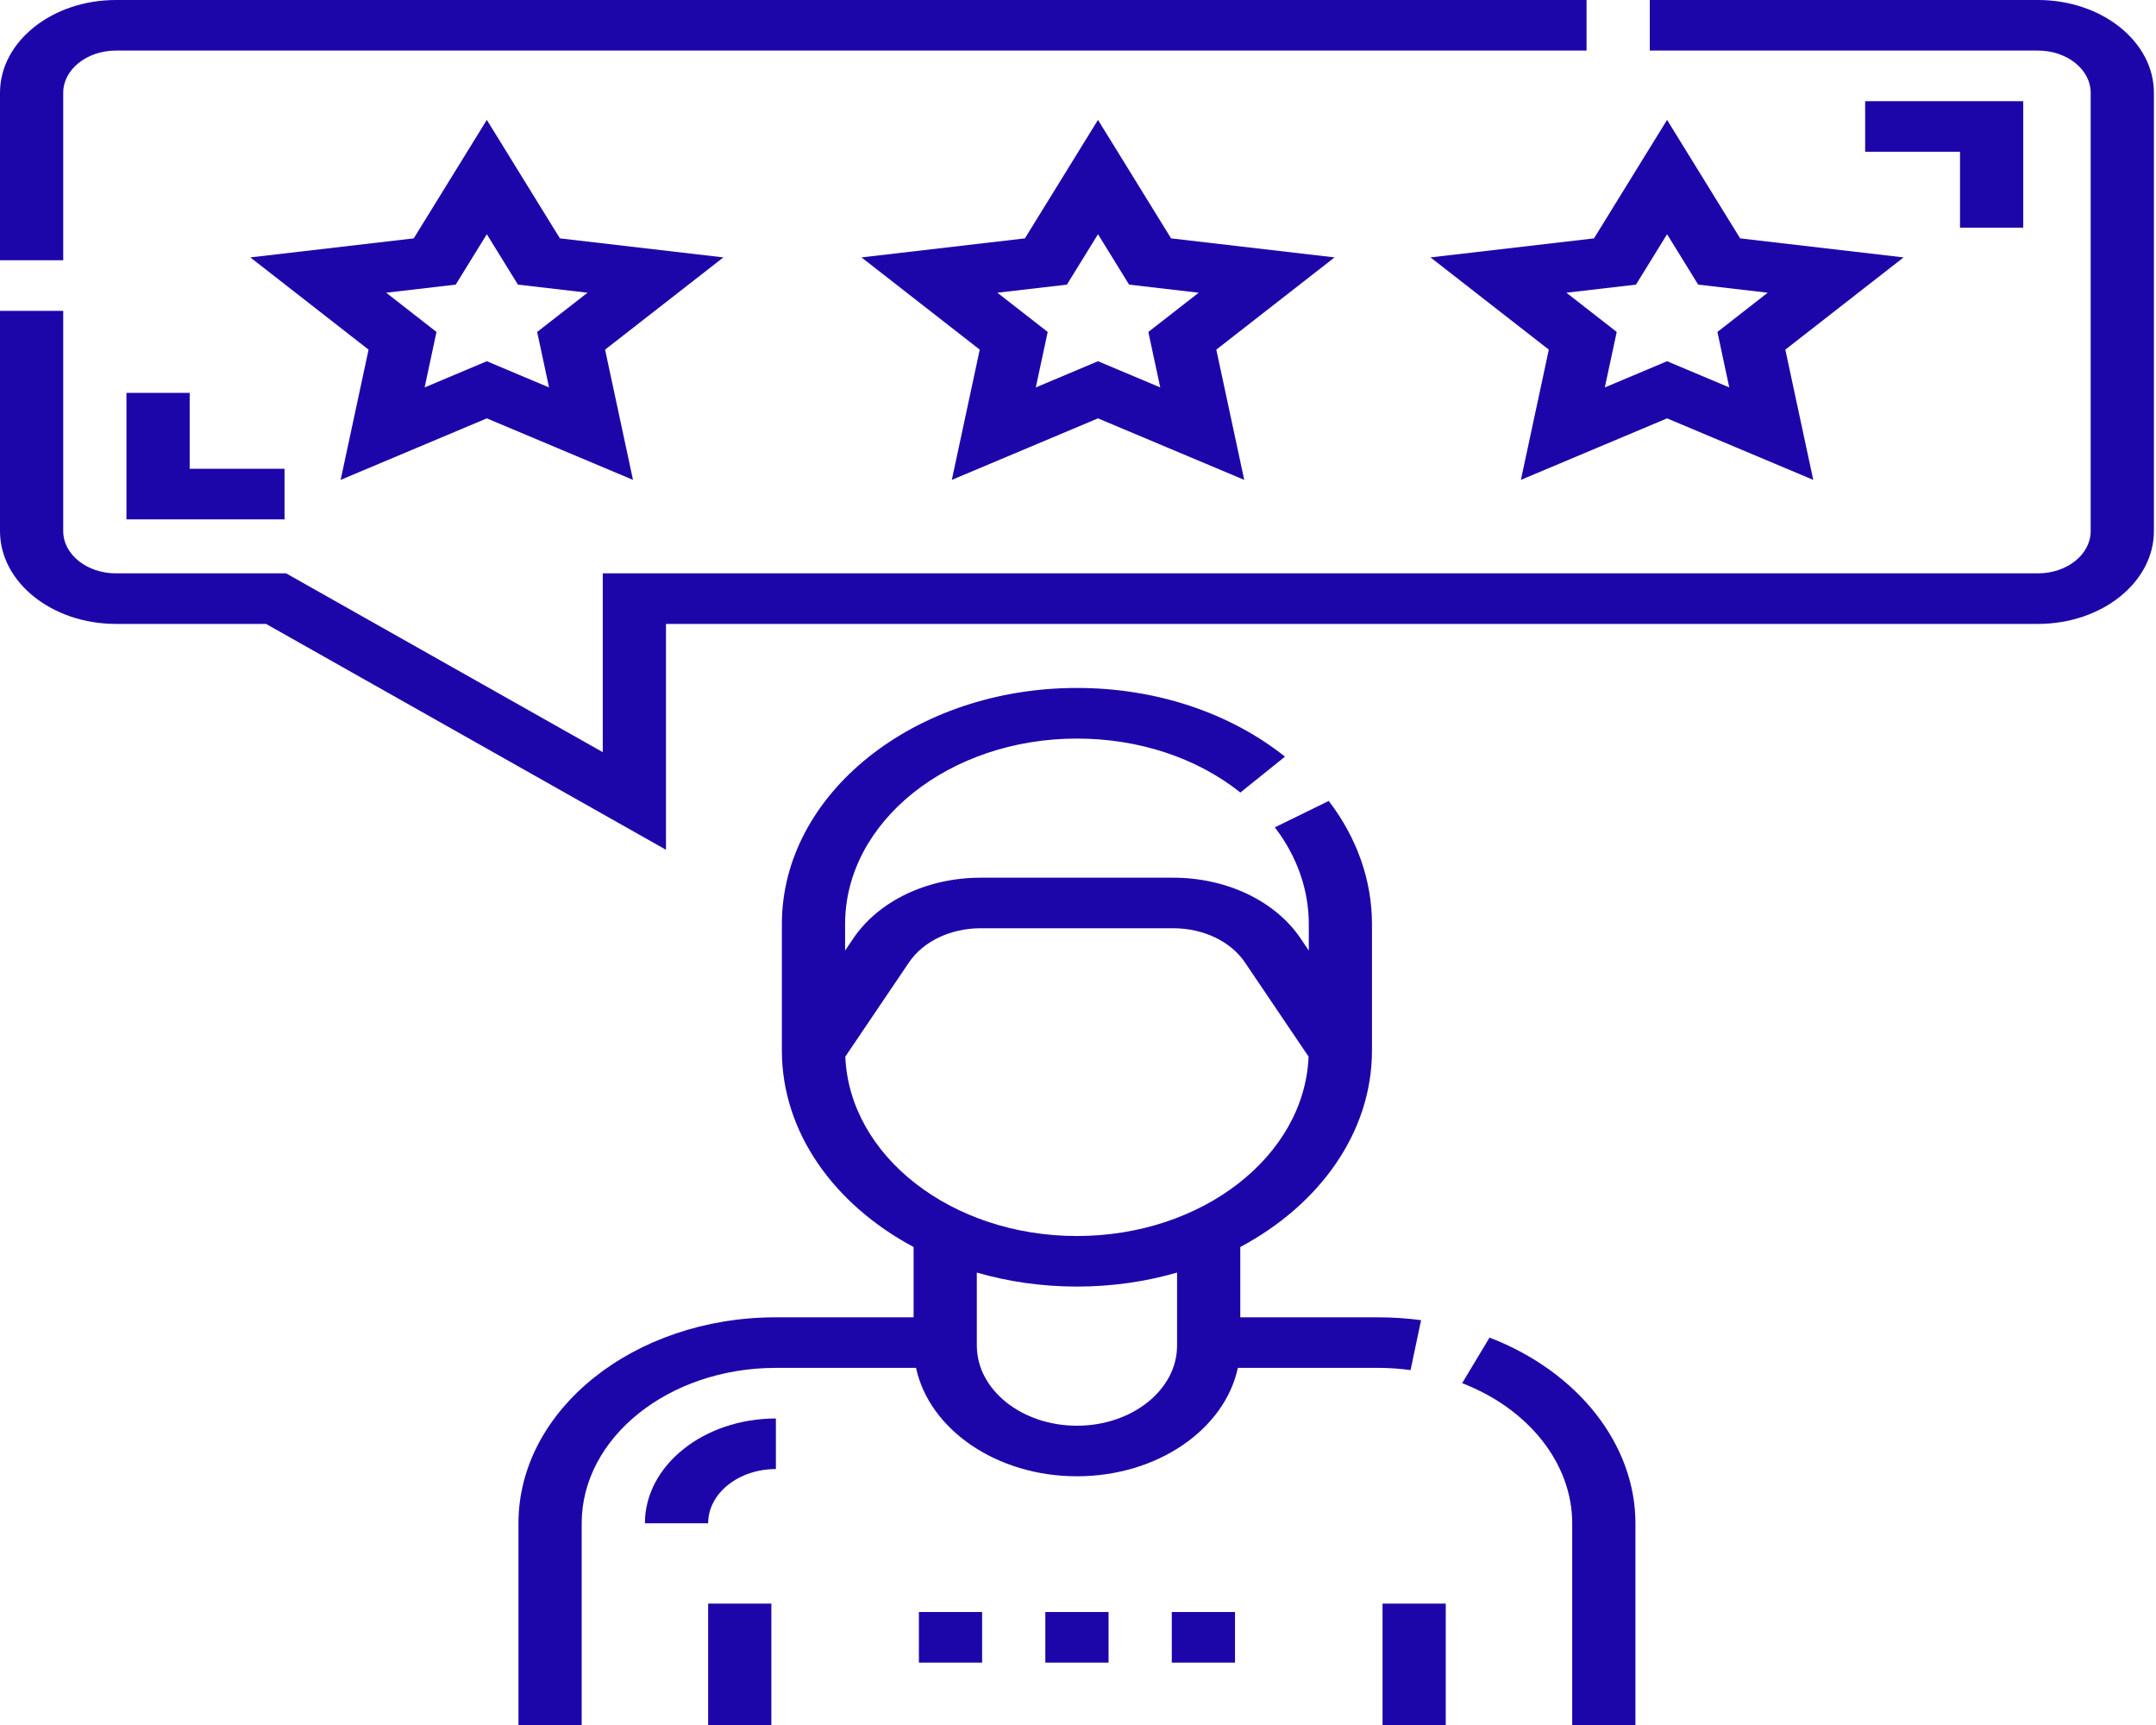
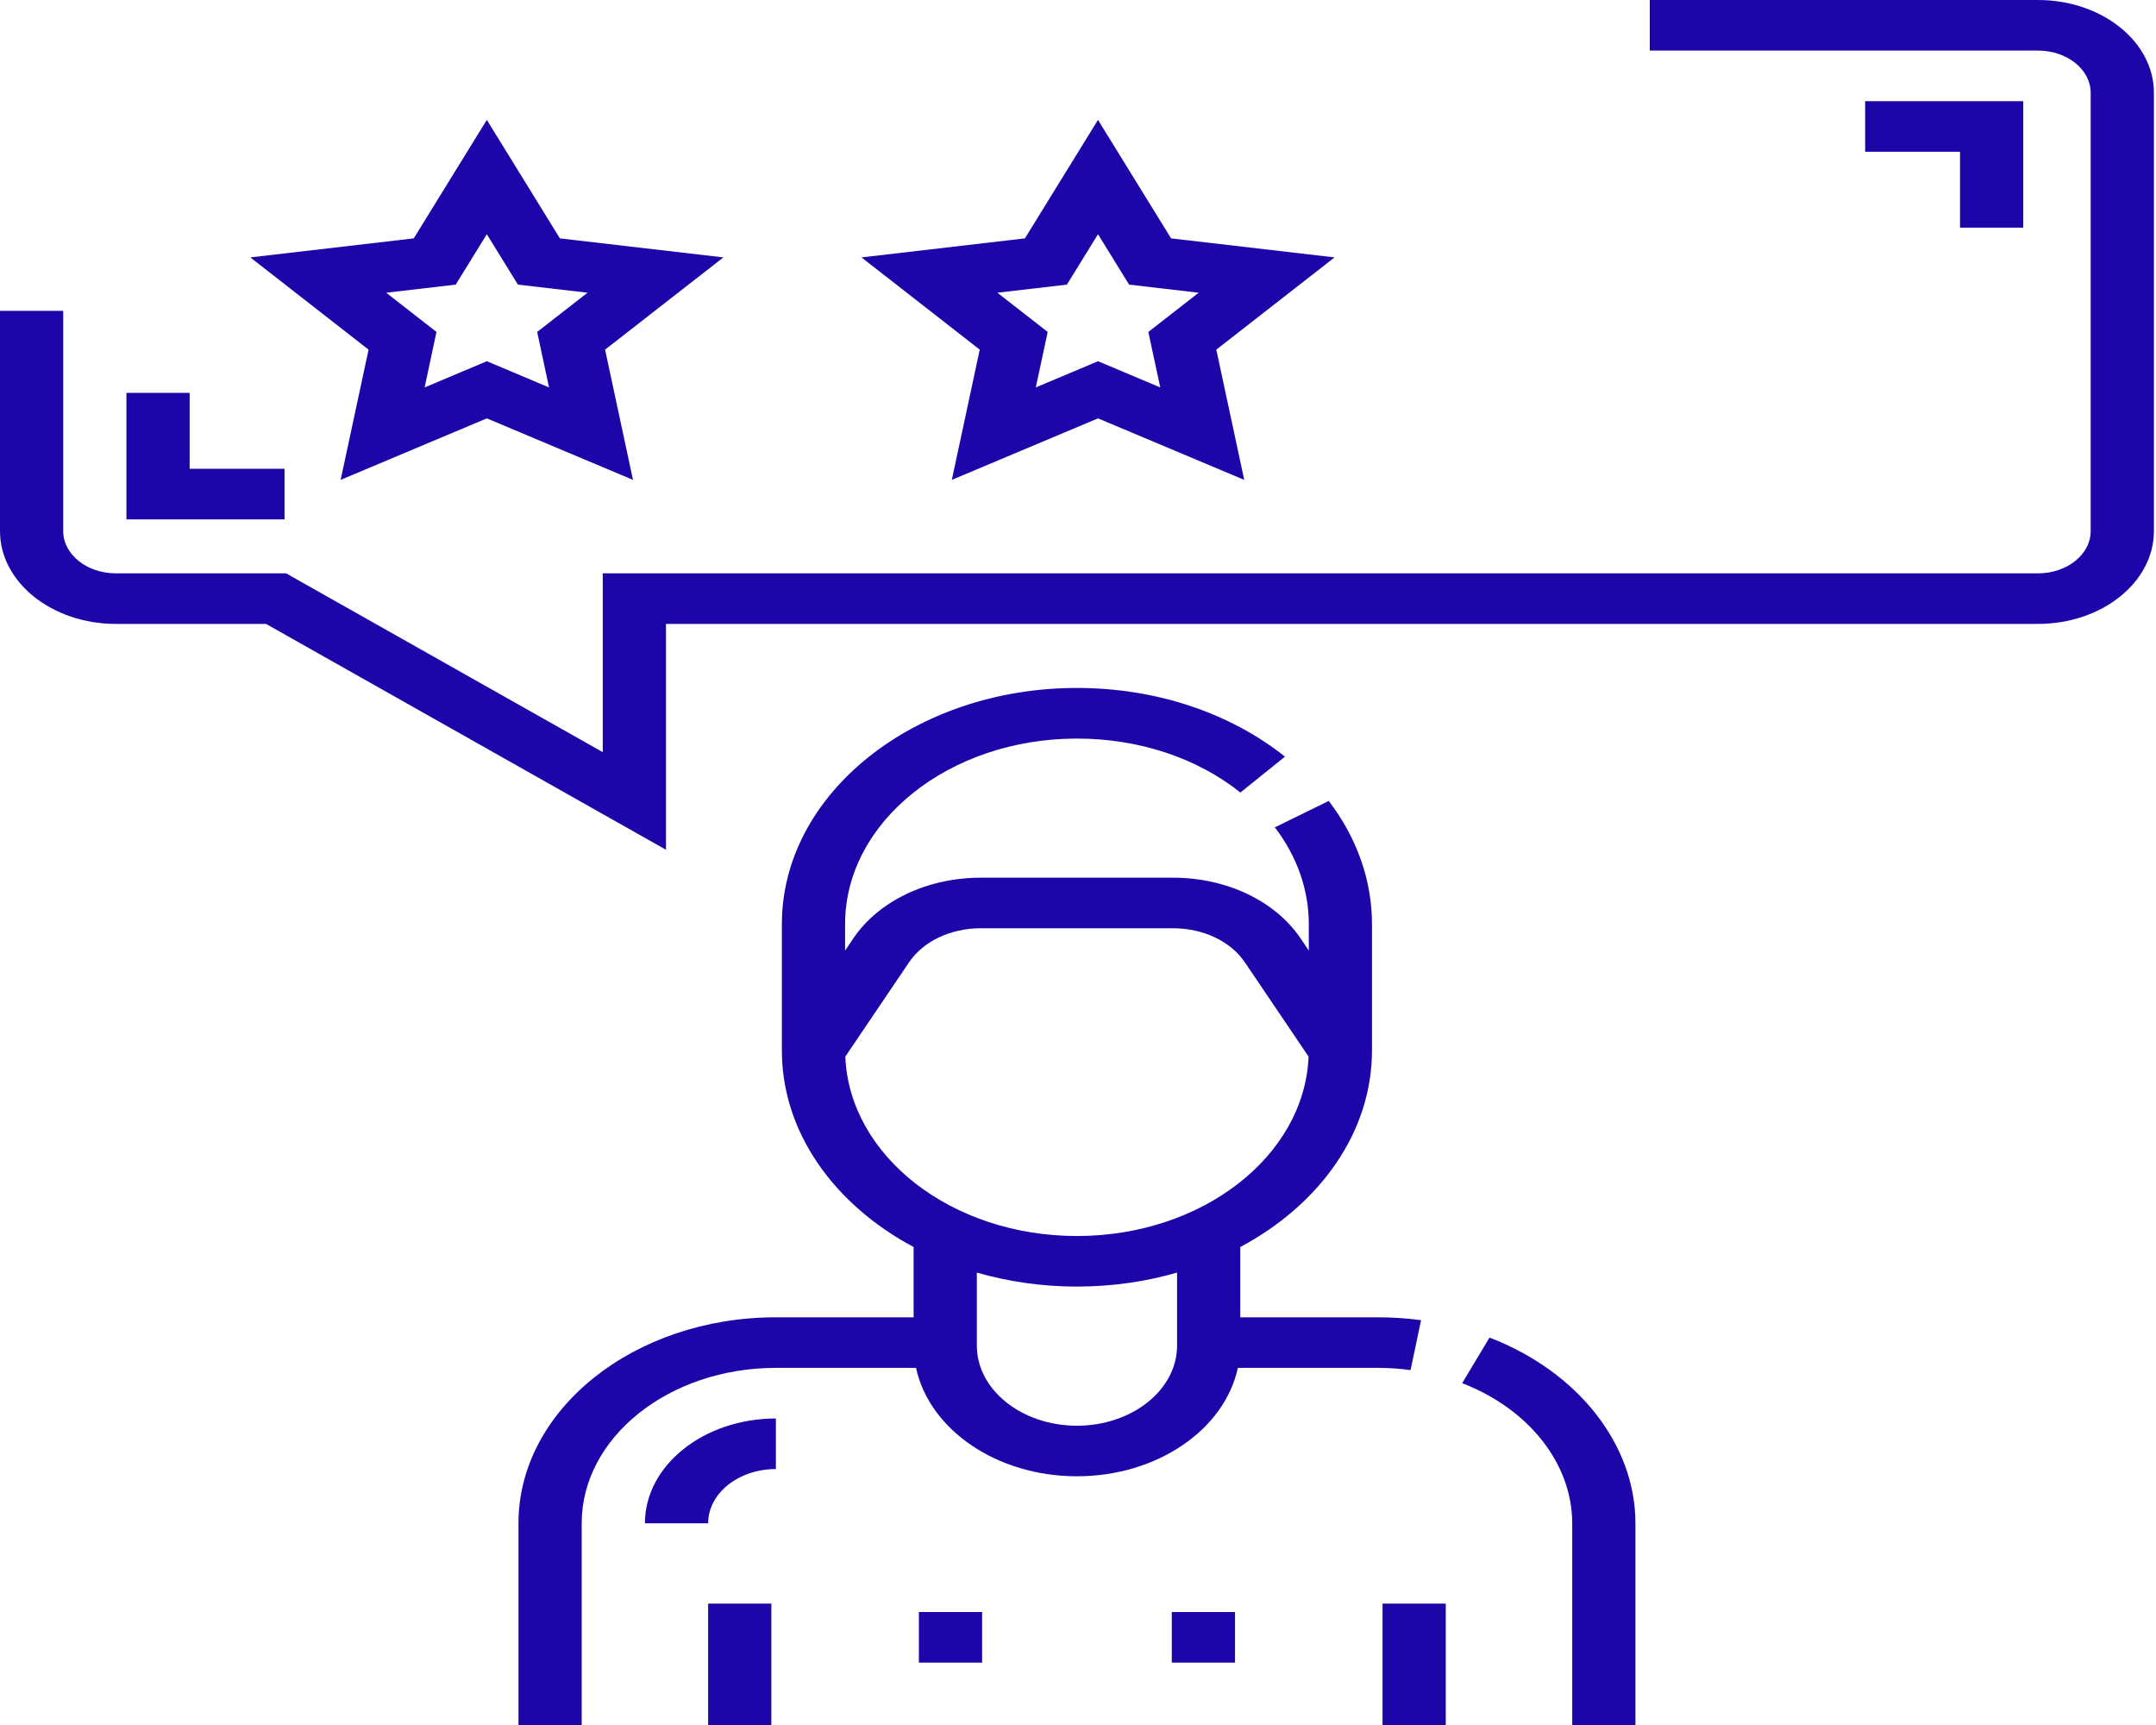
<svg xmlns="http://www.w3.org/2000/svg" width="40" height="32" viewBox="0 0 40 32" fill="none">
  <path d="M26.365 24.49C26.103 24.455 25.834 24.437 25.567 24.437H23.011V23.133C24.483 22.347 25.454 21.007 25.454 19.488V17.142C25.454 16.334 25.177 15.544 24.652 14.858L23.652 15.348C24.064 15.886 24.282 16.507 24.282 17.142V17.634L24.128 17.406C23.659 16.712 22.755 16.282 21.769 16.282H18.192C17.206 16.282 16.302 16.712 15.833 17.406L15.679 17.634V17.142C15.679 15.244 17.609 13.701 19.98 13.701C21.125 13.701 22.202 14.056 23.013 14.702L23.84 14.036C22.807 13.215 21.437 12.762 19.98 12.762C16.962 12.762 14.506 14.727 14.506 17.142V19.488C14.506 21.007 15.478 22.347 16.95 23.133V24.437H14.395C11.761 24.437 9.619 26.151 9.619 28.258V32H10.792V28.258C10.792 26.668 12.408 25.375 14.395 25.375H16.995C17.241 26.516 18.486 27.386 19.98 27.386C21.475 27.386 22.72 26.516 22.966 25.375H25.567C25.769 25.375 25.972 25.389 26.17 25.416L26.365 24.49ZM21.838 24.962C21.838 25.781 21.005 26.448 19.98 26.448C18.956 26.448 18.123 25.781 18.123 24.962V23.607C18.703 23.775 19.329 23.867 19.98 23.867C20.632 23.867 21.258 23.775 21.838 23.607V24.962ZM19.98 22.929C17.656 22.929 15.758 21.446 15.683 19.601L16.865 17.852C17.129 17.462 17.637 17.22 18.192 17.22H21.769C22.324 17.22 22.832 17.462 23.096 17.852L24.278 19.601C24.203 21.446 22.304 22.929 19.98 22.929Z" fill="#1D06A9" />
  <path d="M27.635 24.813L27.127 25.659C28.368 26.137 29.169 27.157 29.169 28.258V32H30.342V28.258C30.342 26.798 29.28 25.447 27.635 24.813V24.813Z" fill="#1D06A9" />
  <path d="M25.65 29.748H26.823V32H25.65V29.748Z" fill="#1D06A9" />
  <path d="M13.138 29.748H14.311V32H13.138V29.748Z" fill="#1D06A9" />
  <path d="M10.388 4.422L9.032 2.224L7.676 4.422L4.644 4.775L6.838 6.486L6.32 8.902L9.032 7.761L11.744 8.902L11.226 6.486L13.421 4.775L10.388 4.422ZM10.186 7.187L9.032 6.701L7.878 7.187L8.098 6.158L7.165 5.43L8.455 5.28L9.032 4.345L9.609 5.28L10.9 5.43L9.966 6.158L10.186 7.187Z" fill="#1D06A9" />
  <path d="M21.727 4.422L20.371 2.224L19.015 4.422L15.983 4.775L18.177 6.486L17.659 8.902L20.371 7.761L23.084 8.902L22.566 6.486L24.76 4.775L21.727 4.422ZM21.526 7.187L20.371 6.701L19.217 7.187L19.438 6.158L18.504 5.43L19.794 5.28L20.371 4.345L20.948 5.28L22.239 5.43L21.305 6.158L21.526 7.187Z" fill="#1D06A9" />
-   <path d="M30.929 2.224L29.573 4.422L26.54 4.775L28.735 6.486L28.217 8.902L30.929 7.761L33.641 8.902L33.123 6.486L35.317 4.775L32.285 4.422L30.929 2.224ZM32.083 7.187L30.929 6.701L29.774 7.187L29.995 6.158L29.061 5.43L30.352 5.28L30.929 4.345L31.506 5.28L32.796 5.43L31.863 6.158L32.083 7.187Z" fill="#1D06A9" />
  <path d="M37.81 0H30.608V0.938H37.81C38.349 0.938 38.788 1.289 38.788 1.72V9.853C38.788 10.285 38.349 10.636 37.81 10.636H11.183V13.953L5.308 10.636H2.151C1.612 10.636 1.173 10.285 1.173 9.853V5.766H0V9.853C0 10.802 0.965 11.574 2.151 11.574H4.936L12.356 15.764V11.574H37.81C38.996 11.574 39.961 10.802 39.961 9.853V1.72C39.961 0.772 38.996 0 37.81 0V0Z" fill="#1D06A9" />
-   <path d="M1.173 1.72C1.173 1.289 1.612 0.938 2.151 0.938H29.435V0H2.151C0.965 0 0 0.772 0 1.72V4.828H1.173V1.72Z" fill="#1D06A9" />
  <path d="M11.965 28.258H13.138C13.138 27.703 13.701 27.252 14.395 27.252V26.314C13.055 26.314 11.965 27.186 11.965 28.258Z" fill="#1D06A9" />
  <path d="M37.537 4.223V1.877H34.604V2.815H36.364V4.223H37.537Z" fill="#1D06A9" />
  <path d="M2.346 7.288V9.635H5.279V8.696H3.519V7.288H2.346Z" fill="#1D06A9" />
  <path d="M17.048 29.904H18.221V30.843H17.048V29.904Z" fill="#1D06A9" />
-   <path d="M19.394 29.904H20.567V30.843H19.394V29.904Z" fill="#1D06A9" />
  <path d="M21.74 29.904H22.913V30.843H21.74V29.904Z" fill="#1D06A9" />
</svg>